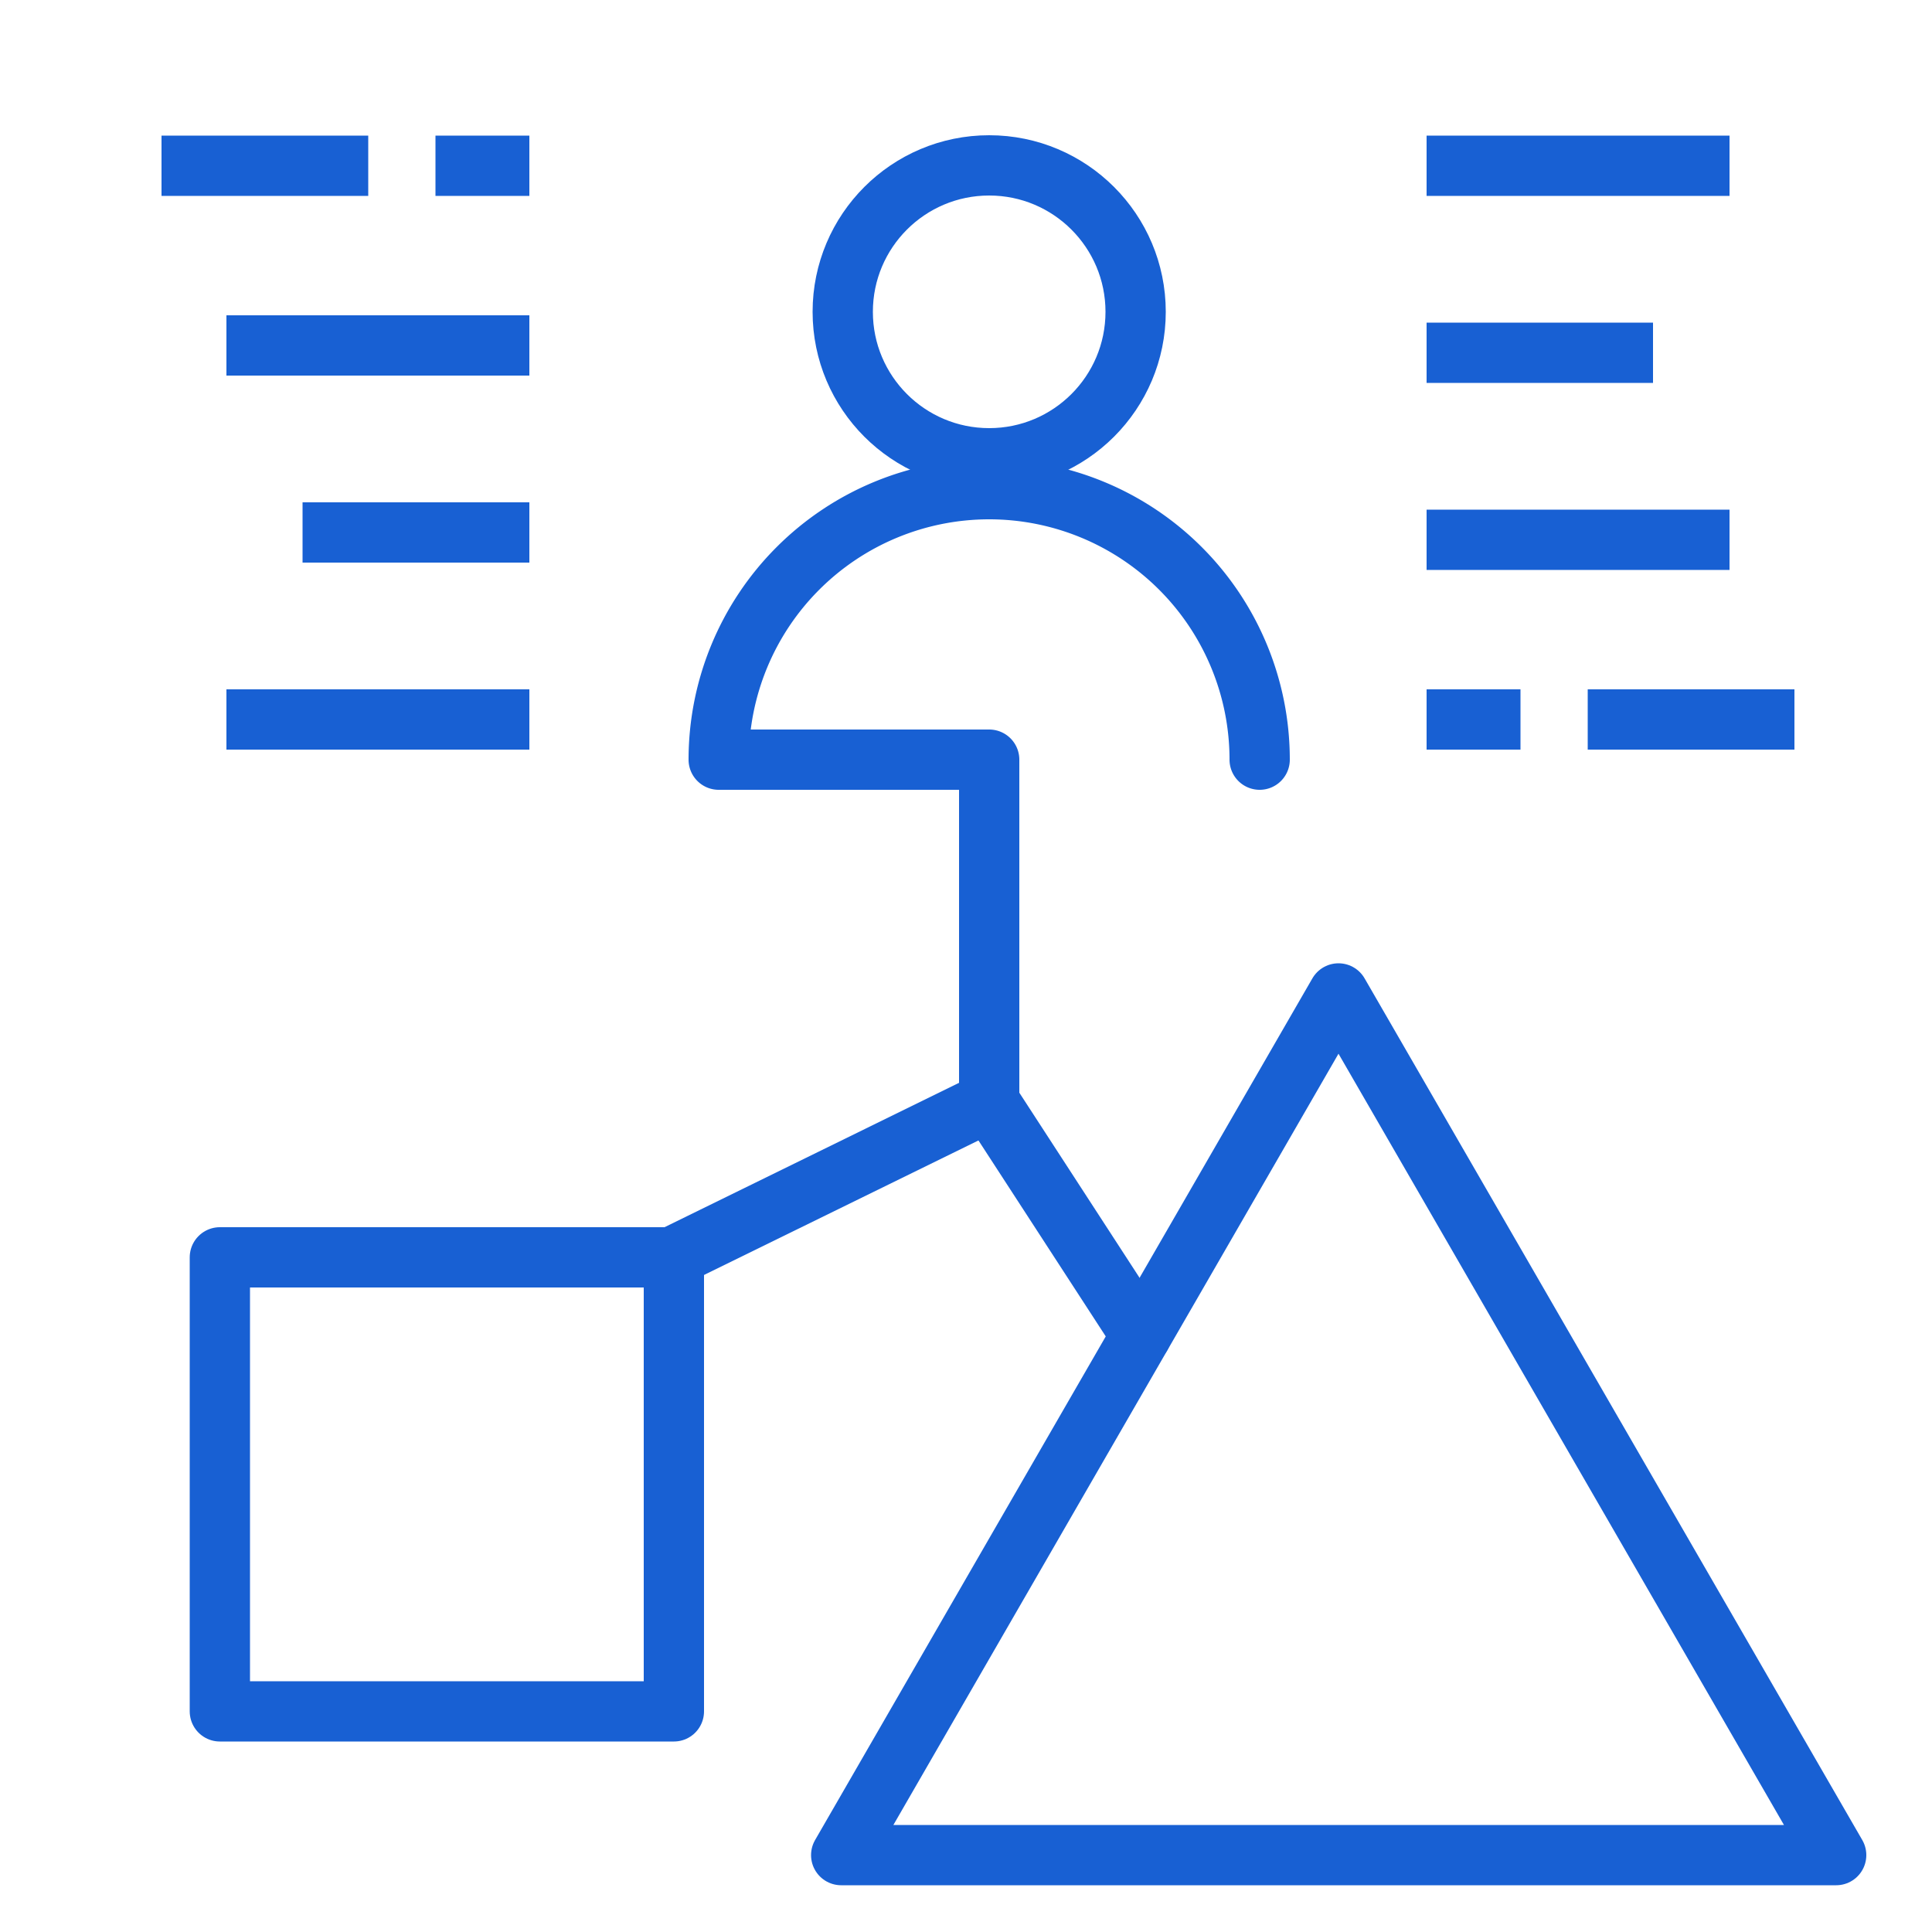
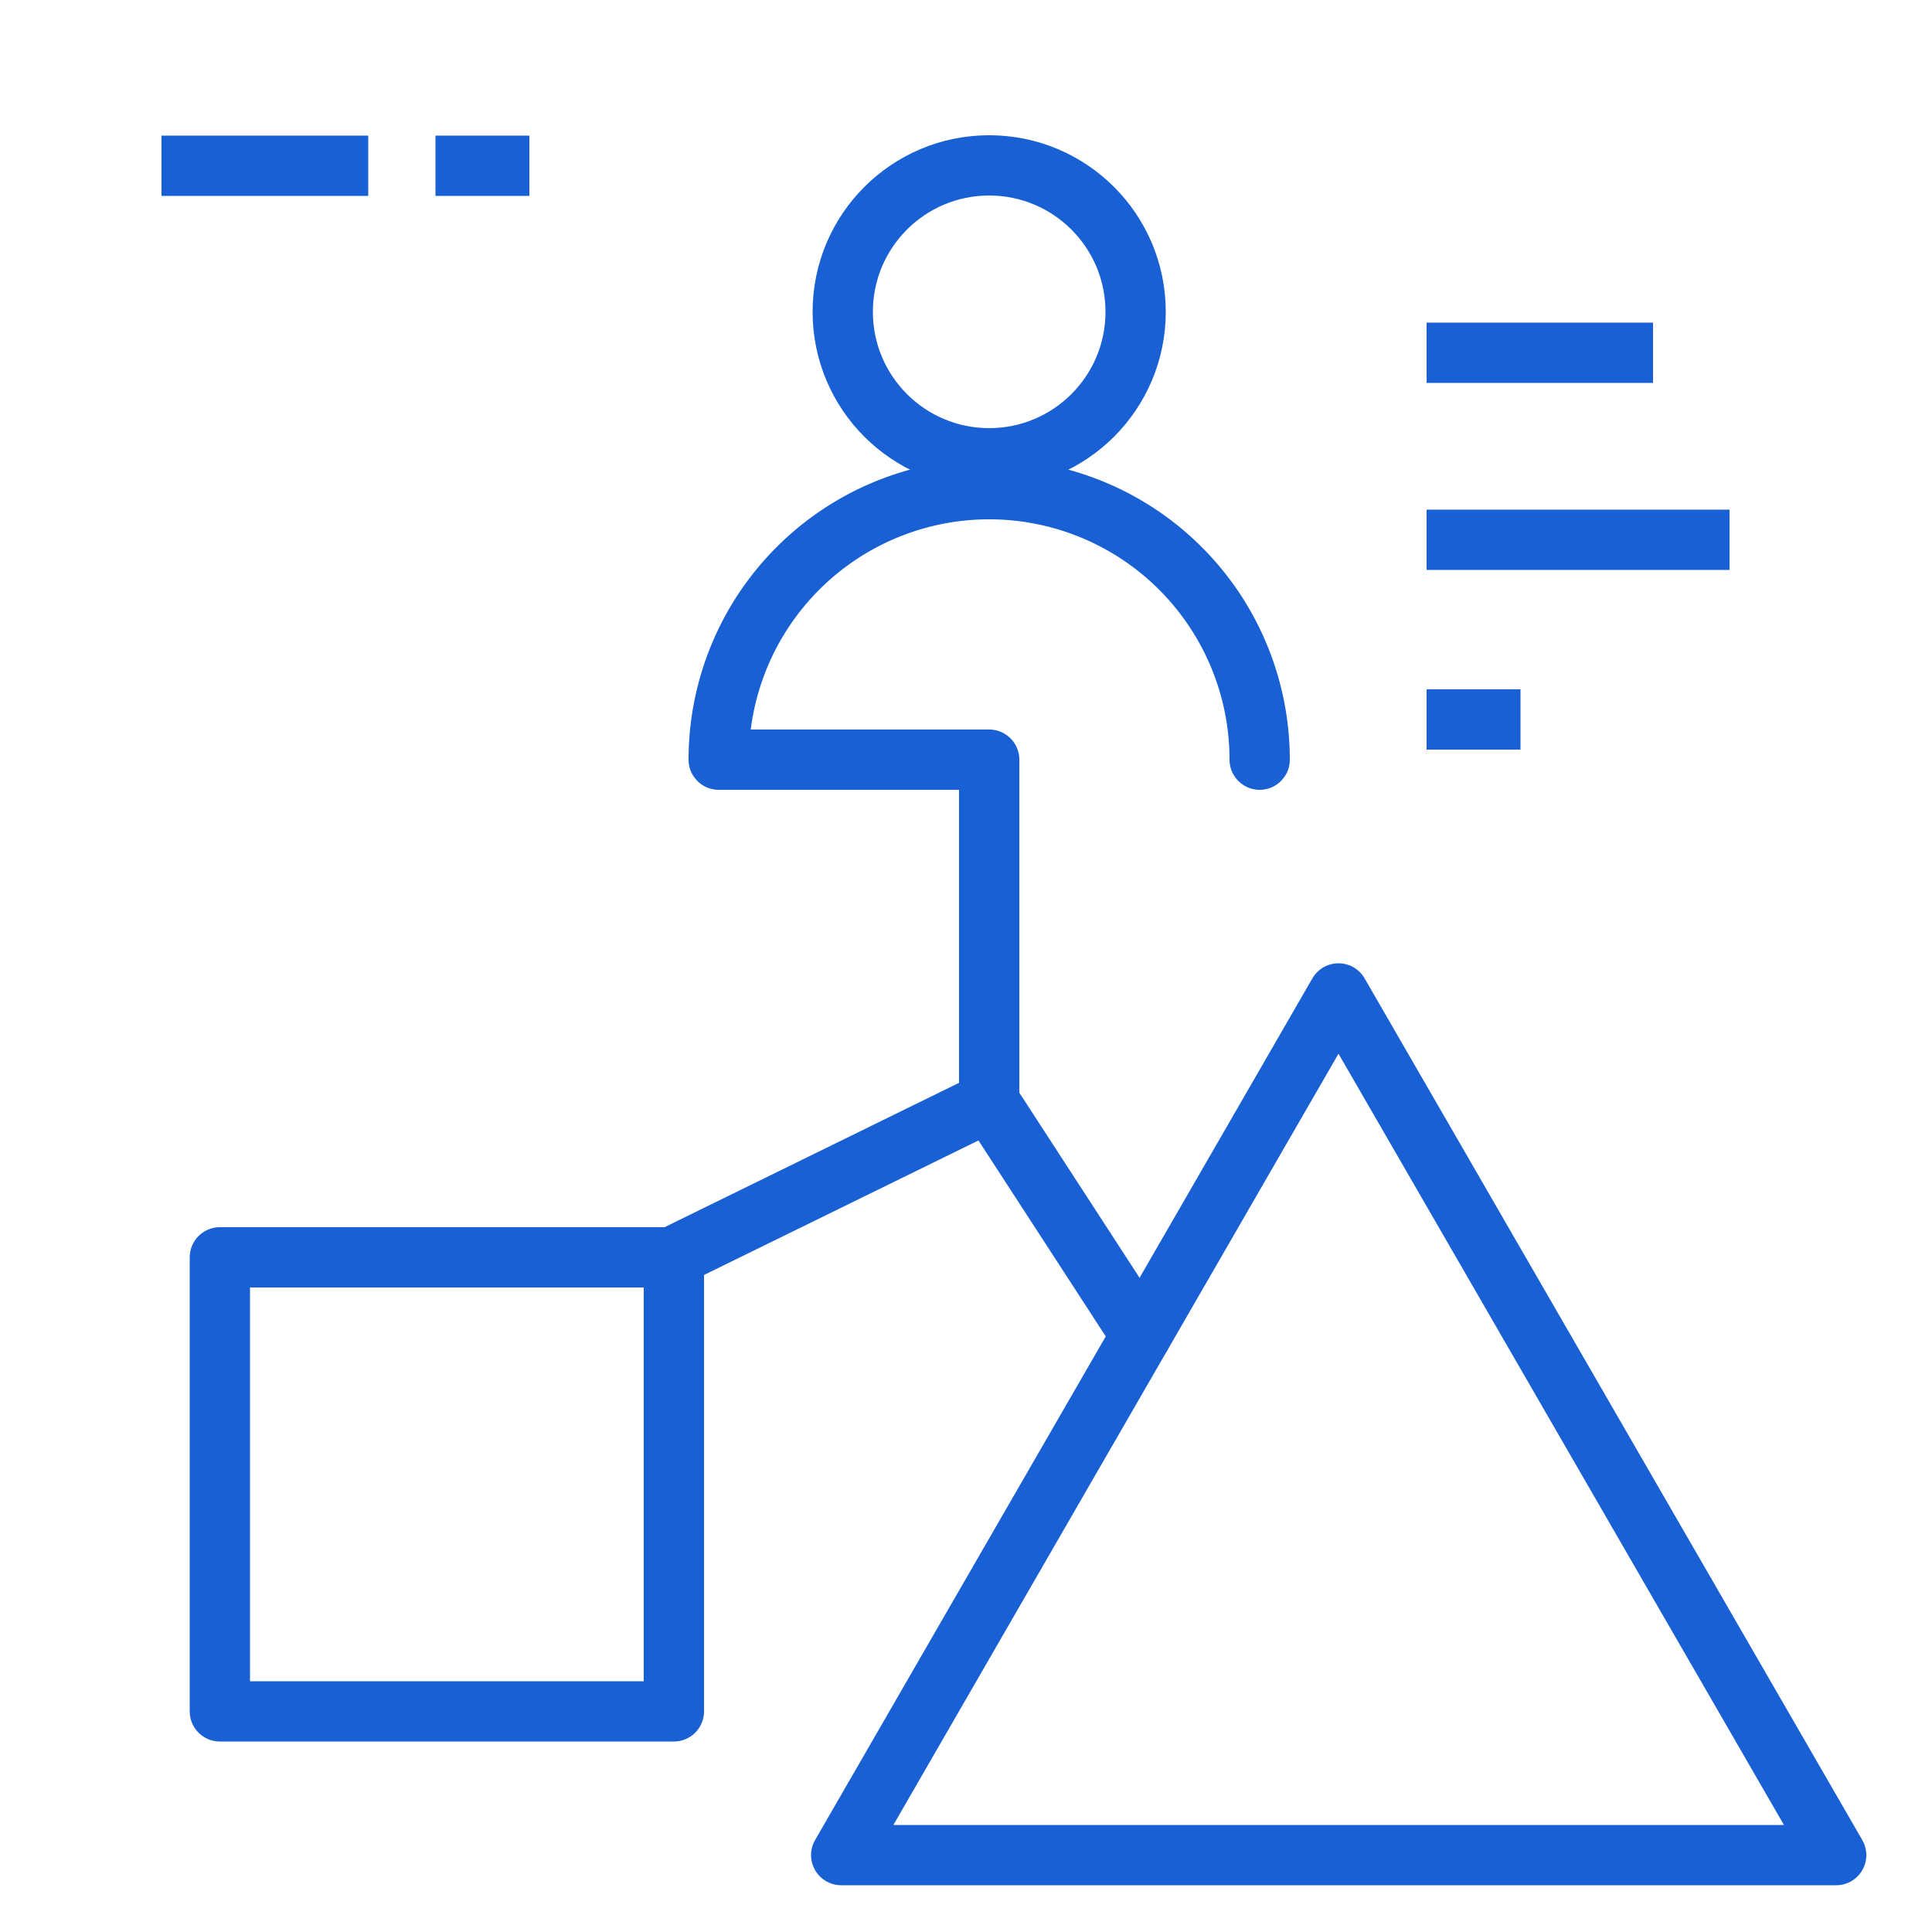
<svg xmlns="http://www.w3.org/2000/svg" id="Layer_1" data-name="Layer 1" viewBox="0 0 50 50">
  <defs>
    <style>.cls-1,.cls-2{fill:none;stroke:#1860d3;stroke-width:1.56px;}.cls-1{stroke-linecap:round;stroke-linejoin:round;}.cls-2{stroke-miterlimit:10;}</style>
  </defs>
  <circle class="cls-1" cx="25.6" cy="8.07" r="3.79" />
  <path class="cls-1" d="M25.6,28.51l-8.16,4,8.16-4V19.66h-7a7,7,0,0,1,14,0" />
  <polygon class="cls-1" points="34.64 25.71 21.77 48.01 47.52 48.01 34.64 25.71" />
  <rect class="cls-1" x="5.69" y="32.54" width="11.75" height="11.75" />
  <line class="cls-1" x1="25.6" y1="28.51" x2="29.53" y2="34.56" />
-   <line class="cls-2" x1="36.92" y1="4.29" x2="44.76" y2="4.29" />
  <line class="cls-2" x1="36.92" y1="13.97" x2="44.76" y2="13.97" />
  <line class="cls-2" x1="36.92" y1="9.13" x2="42.78" y2="9.13" />
-   <line class="cls-2" x1="41.09" y1="18.62" x2="46.44" y2="18.62" />
  <line class="cls-2" x1="36.92" y1="18.62" x2="39.35" y2="18.62" />
-   <line class="cls-2" x1="13.7" y1="18.62" x2="5.86" y2="18.62" />
-   <line class="cls-2" x1="13.7" y1="8.94" x2="5.86" y2="8.94" />
-   <line class="cls-2" x1="13.7" y1="13.78" x2="7.83" y2="13.78" />
  <line class="cls-2" x1="9.53" y1="4.29" x2="4.18" y2="4.29" />
  <line class="cls-2" x1="13.7" y1="4.29" x2="11.27" y2="4.29" />
</svg>